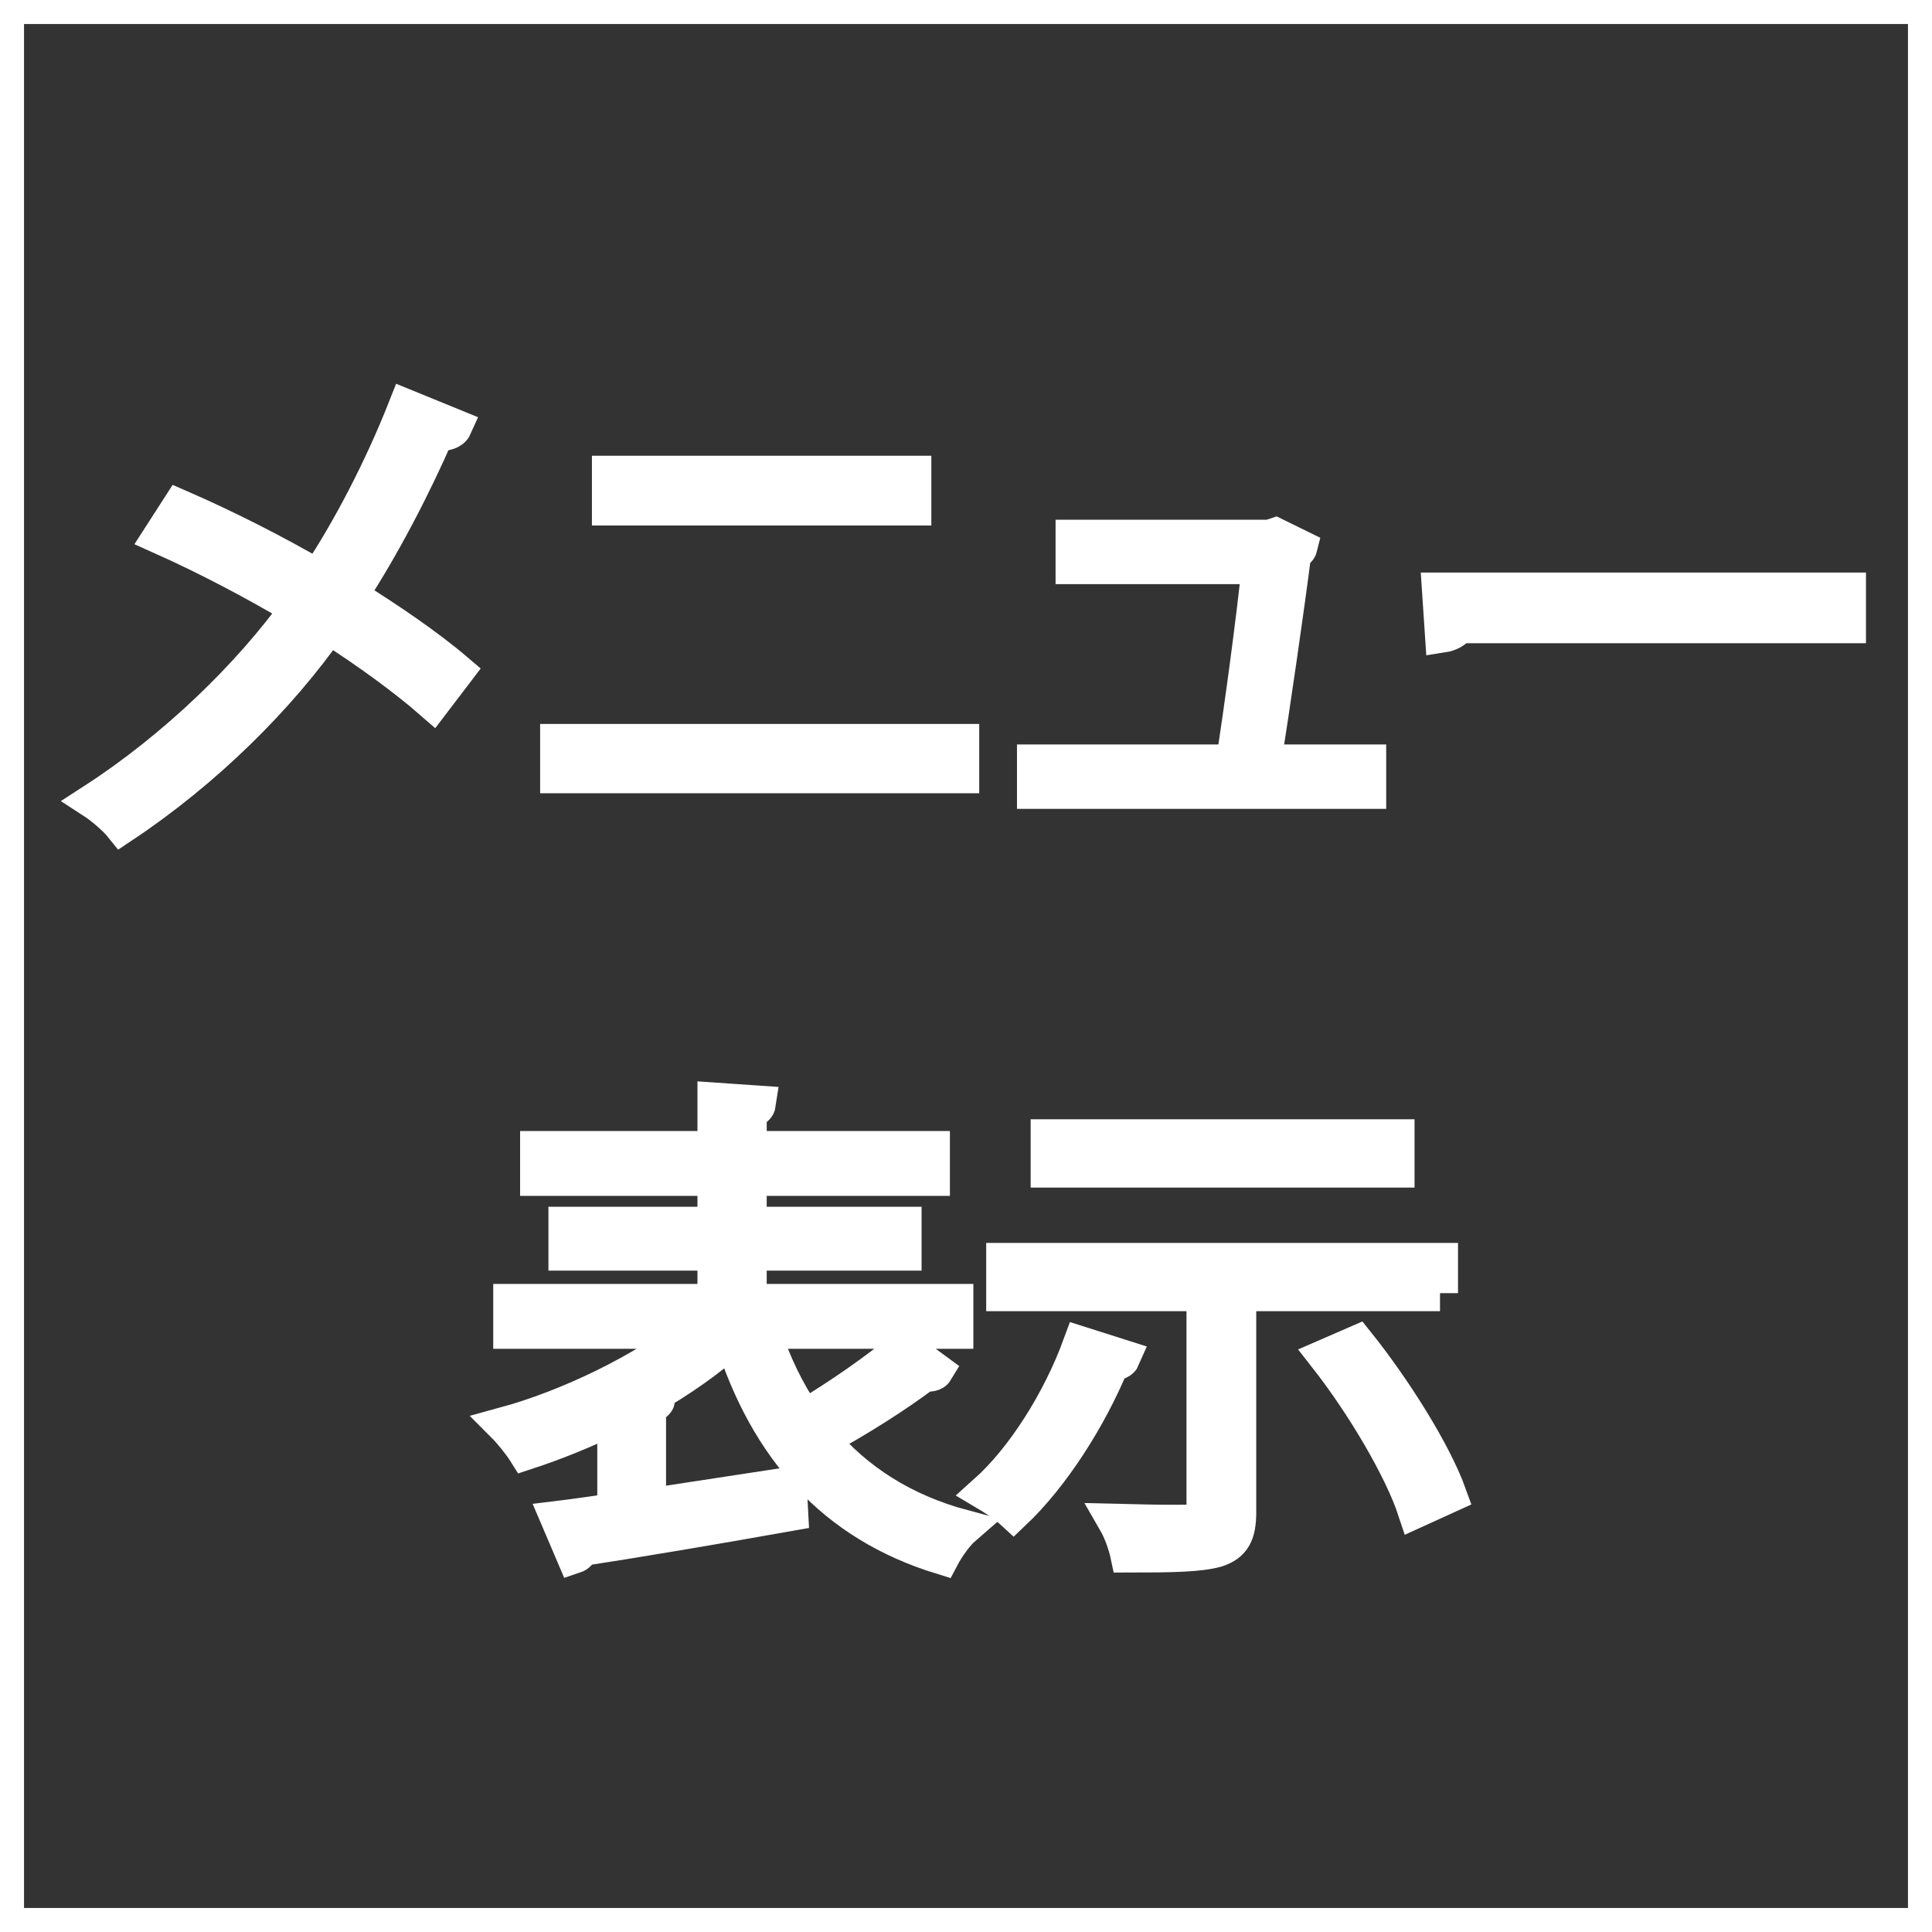
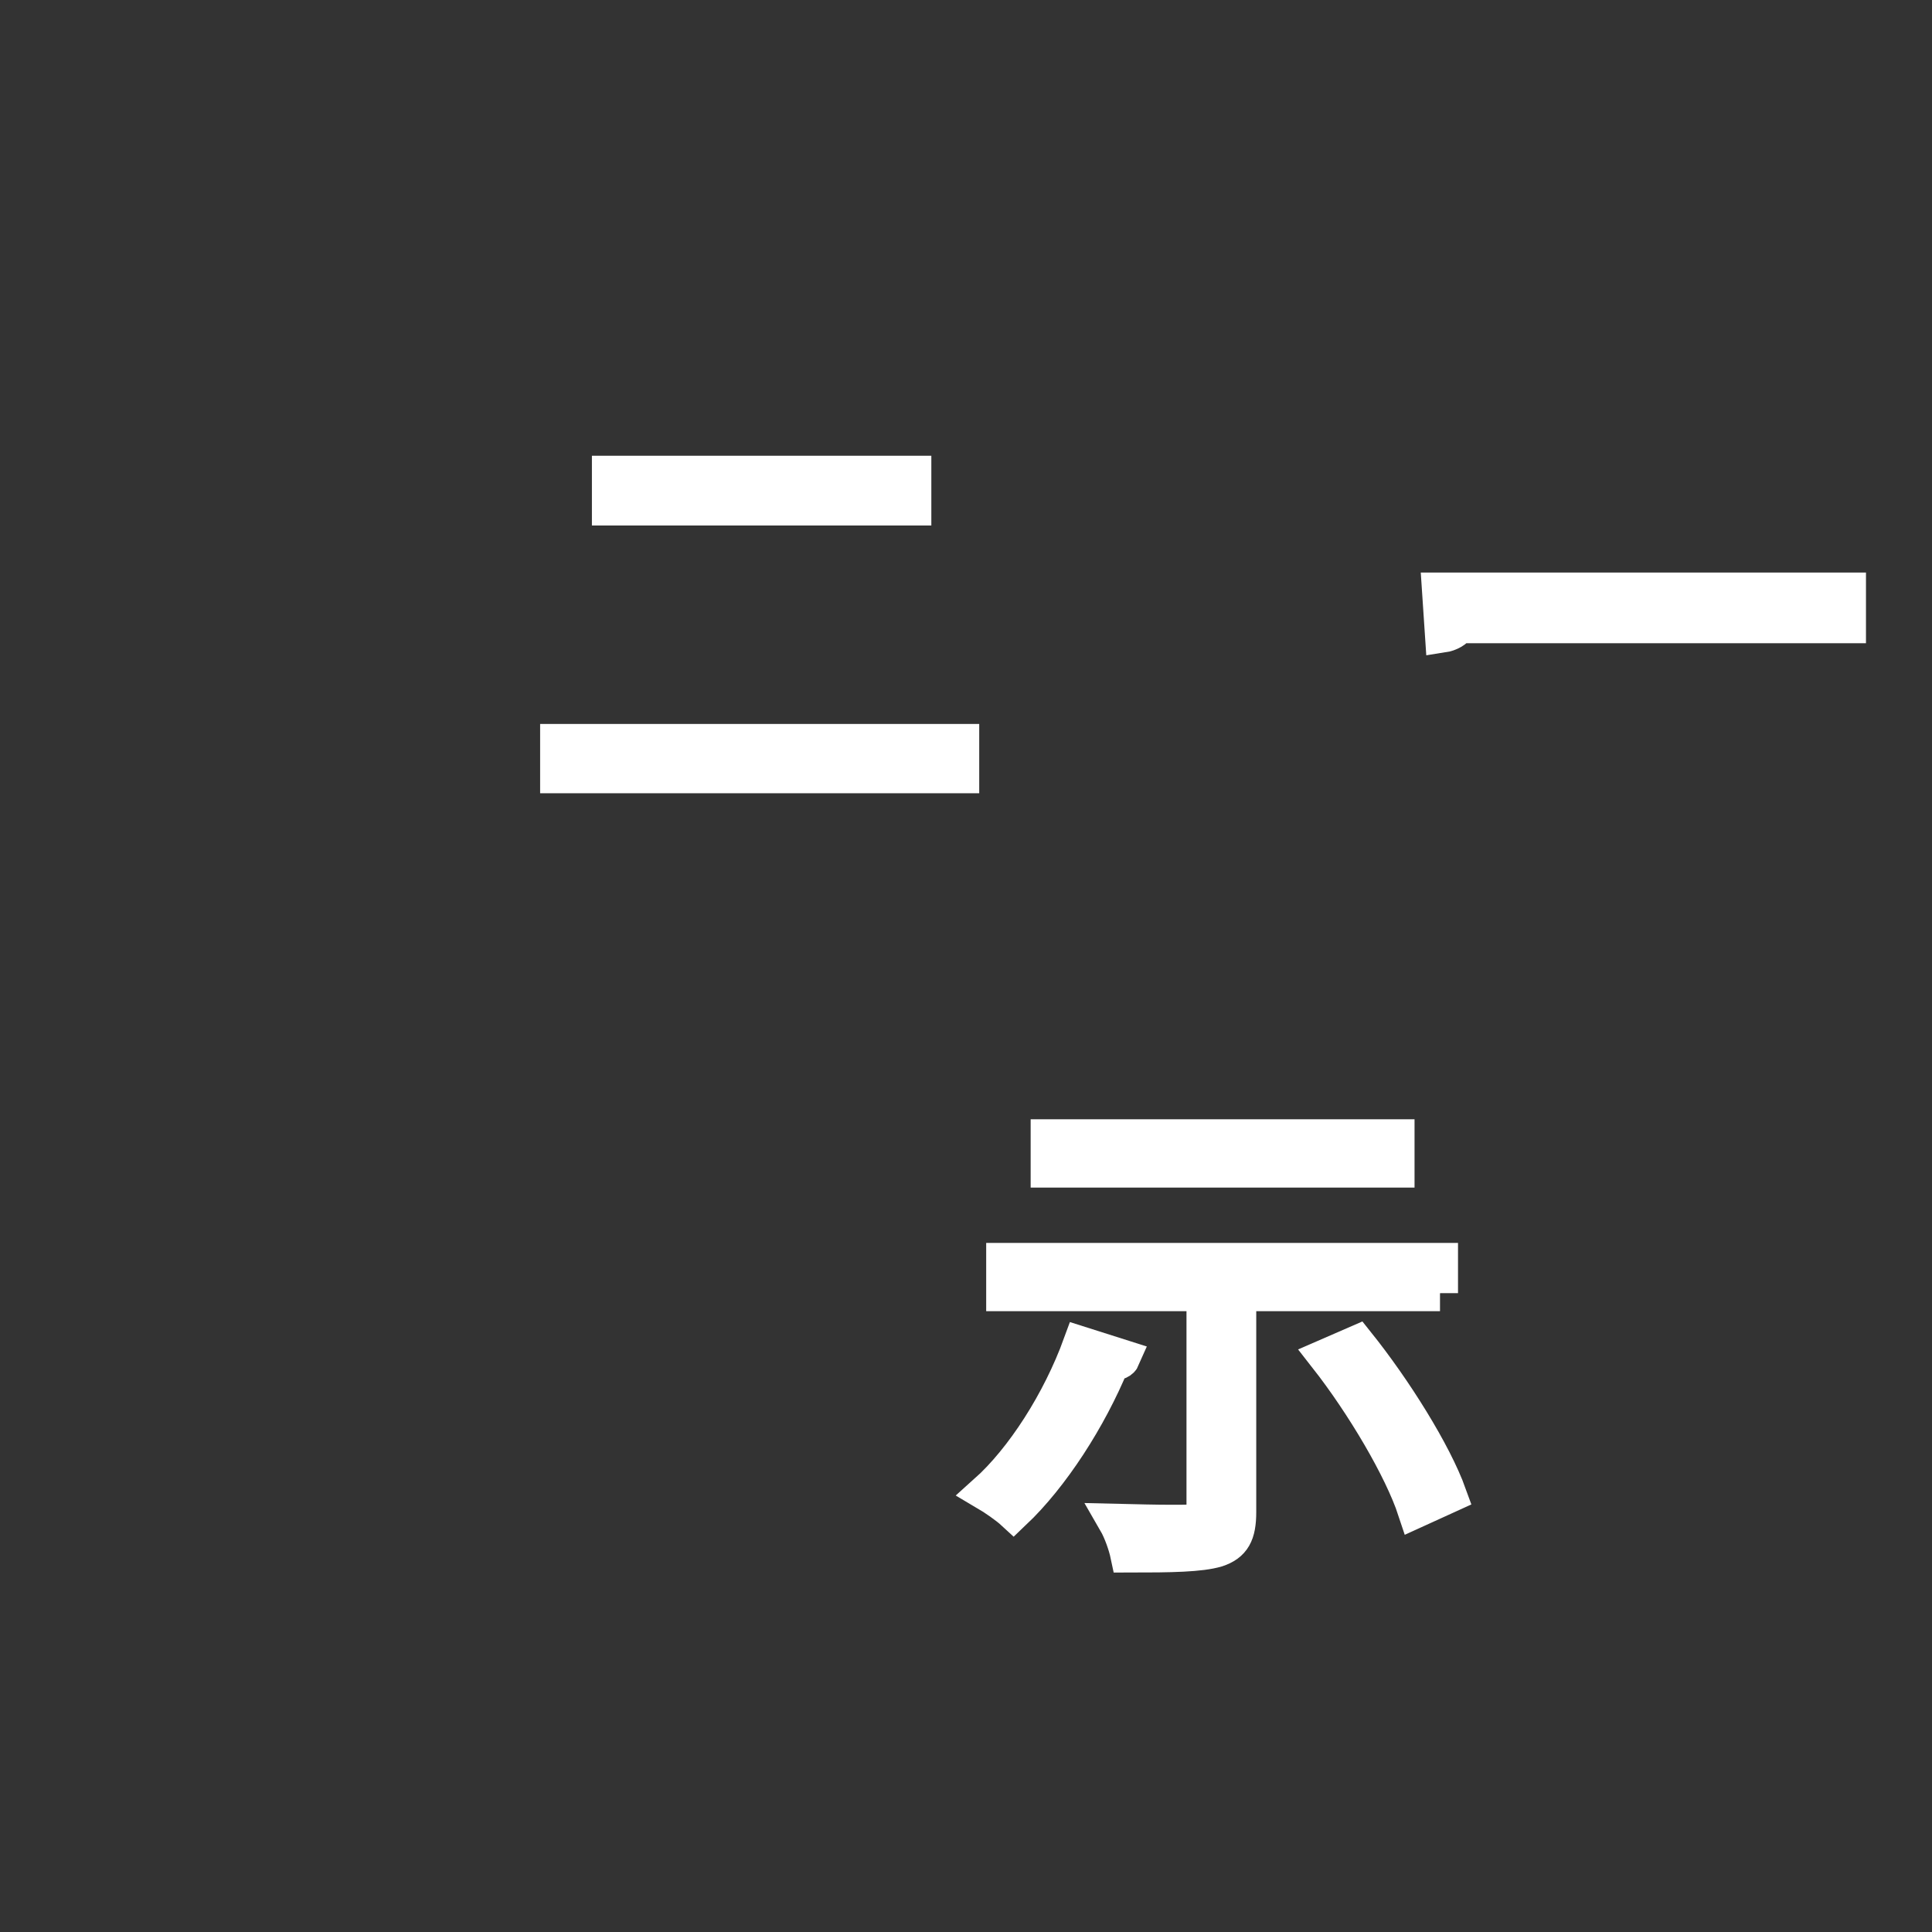
<svg xmlns="http://www.w3.org/2000/svg" version="1.1" id="レイヤー_1" x="0px" y="0px" width="321.672px" height="321.672px" viewBox="0 0 321.672 321.672" enable-background="new 0 0 321.672 321.672" xml:space="preserve">
  <rect x="0" y="0" width="321.672" height="321.672" fill="#333333" stroke="none" />
-   <rect fill="none" stroke="#FFFFFF" stroke-width="8" width="321.672" height="321.672" />
  <g>
-     <path fill="#FFFFFF" stroke="#FFFFFF" stroke-width="6" d="M29.887,84.495c7.646,3.335,15.699,7.402,23.101,11.713   c5.206-7.809,10.574-18.058,14.641-28.388l7.972,3.254c-0.325,0.732-1.464,1.139-2.928,0.976   c-3.742,8.622-9.029,18.871-14.479,27.168c6.263,3.904,12.771,8.296,17.732,12.526l-3.904,5.124   c-4.474-3.904-10.574-8.378-17.326-12.689c-8.378,11.957-20.579,24.077-34.407,33.269c-0.976-1.22-3.253-3.172-4.636-4.067   c13.584-8.785,26.029-20.904,34.082-32.129c-7.402-4.393-15.292-8.541-22.938-11.957L29.887,84.495z" />
    <path fill="#FFFFFF" stroke="#FFFFFF" stroke-width="6" d="M160.037,123.539v5.531H92.93v-5.531H160.037z M152.065,78.882v5.613   h-50.513v-5.613H152.065z" />
-     <path fill="#FFFFFF" stroke="#FFFFFF" stroke-width="6" d="M227.798,126.955v4.717h-55.475v-4.717h33.106   c1.301-8.216,3.497-24.402,4.311-32.7h-30.991v-4.717h32.618l0.977-0.326l3.984,1.953c-0.081,0.325-0.487,0.65-0.976,0.732   c-1.058,8.541-3.66,26.354-5.043,35.058H227.798z" />
    <path fill="#FFFFFF" stroke="#FFFFFF" stroke-width="6" d="M239.759,98.323h67.92v5.775h-64.828   c-0.488,0.813-1.546,1.382-2.604,1.545L239.759,98.323z" />
-     <path fill="#FFFFFF" stroke="#FFFFFF" stroke-width="6" d="M126.931,221.57c1.708,5.368,4.067,10.249,6.995,14.479   c5.613-3.335,12.445-8.053,16.594-11.632l5.207,3.823c-0.245,0.406-0.977,0.568-1.79,0.406   c-4.474,3.416-11.389,7.809-17.326,10.981c5.938,6.995,13.747,12.038,23.751,14.723c-1.22,1.058-2.765,3.254-3.579,4.799   c-17.976-5.531-28.958-18.058-34.814-36.44c-3.904,3.579-8.785,6.995-14.072,10.005l1.546,0.244   c-0.082,0.488-0.488,0.895-1.546,1.057v16.839l23.426-3.579l0.244,4.636c-12.771,2.277-26.354,4.555-34.896,5.856   c-0.082,0.65-0.569,1.058-1.057,1.221l-2.603-6.102c2.684-0.324,5.938-0.813,9.436-1.301v-15.943   c-5.043,2.522-10.168,4.556-14.885,6.101c-0.813-1.301-2.44-3.334-3.579-4.474c10.737-2.928,23.345-9.028,31.723-15.698H85.122   v-4.8h34v-8.215h-24.81v-4.637h24.81v-7.809H89.596v-4.799h29.527v-8.053l7.076,0.487c-0.082,0.57-0.488,0.977-1.545,1.14v6.426   h30.503v4.799h-30.503v7.809h25.785v4.637h-25.785v8.215h34.407v4.8H126.931z" />
    <path fill="#FFFFFF" stroke="#FFFFFF" stroke-width="6" d="M186.883,226.044c-0.244,0.569-0.813,0.813-1.789,0.813   c-3.823,9.273-10.005,18.872-16.35,24.891c-1.058-0.976-3.173-2.439-4.556-3.253c6.183-5.531,12.283-15.048,15.78-24.646   L186.883,226.044z M239.755,215.307h-33.594v36.44c0,3.661-0.896,5.287-3.579,6.183c-2.766,0.813-7.483,0.895-14.723,0.895   c-0.325-1.546-1.139-3.904-2.033-5.45c3.416,0.081,6.67,0.163,9.109,0.163c5.287,0,5.612,0,5.612-1.79v-36.44h-33.35v-5.368h72.557   V215.307z M232.516,189.359v5.368h-57.915v-5.368H232.516z M235.688,251.422c-2.277-6.914-8.622-17.65-14.805-25.541l5.044-2.196   c6.182,7.728,12.771,18.221,15.292,25.216L235.688,251.422z" />
  </g>
</svg>